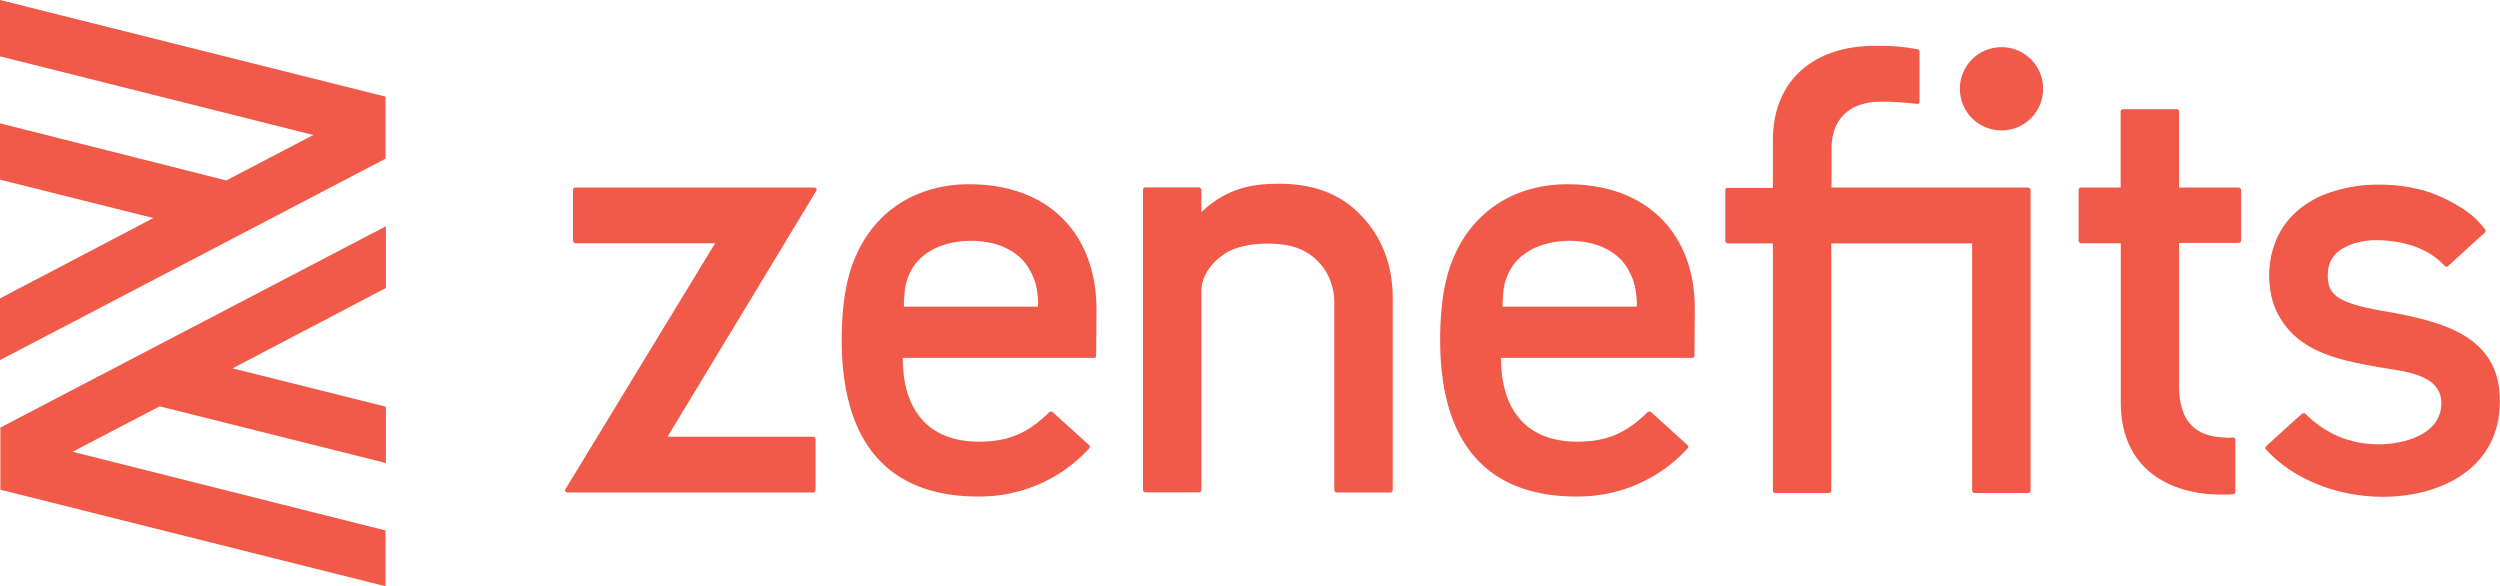
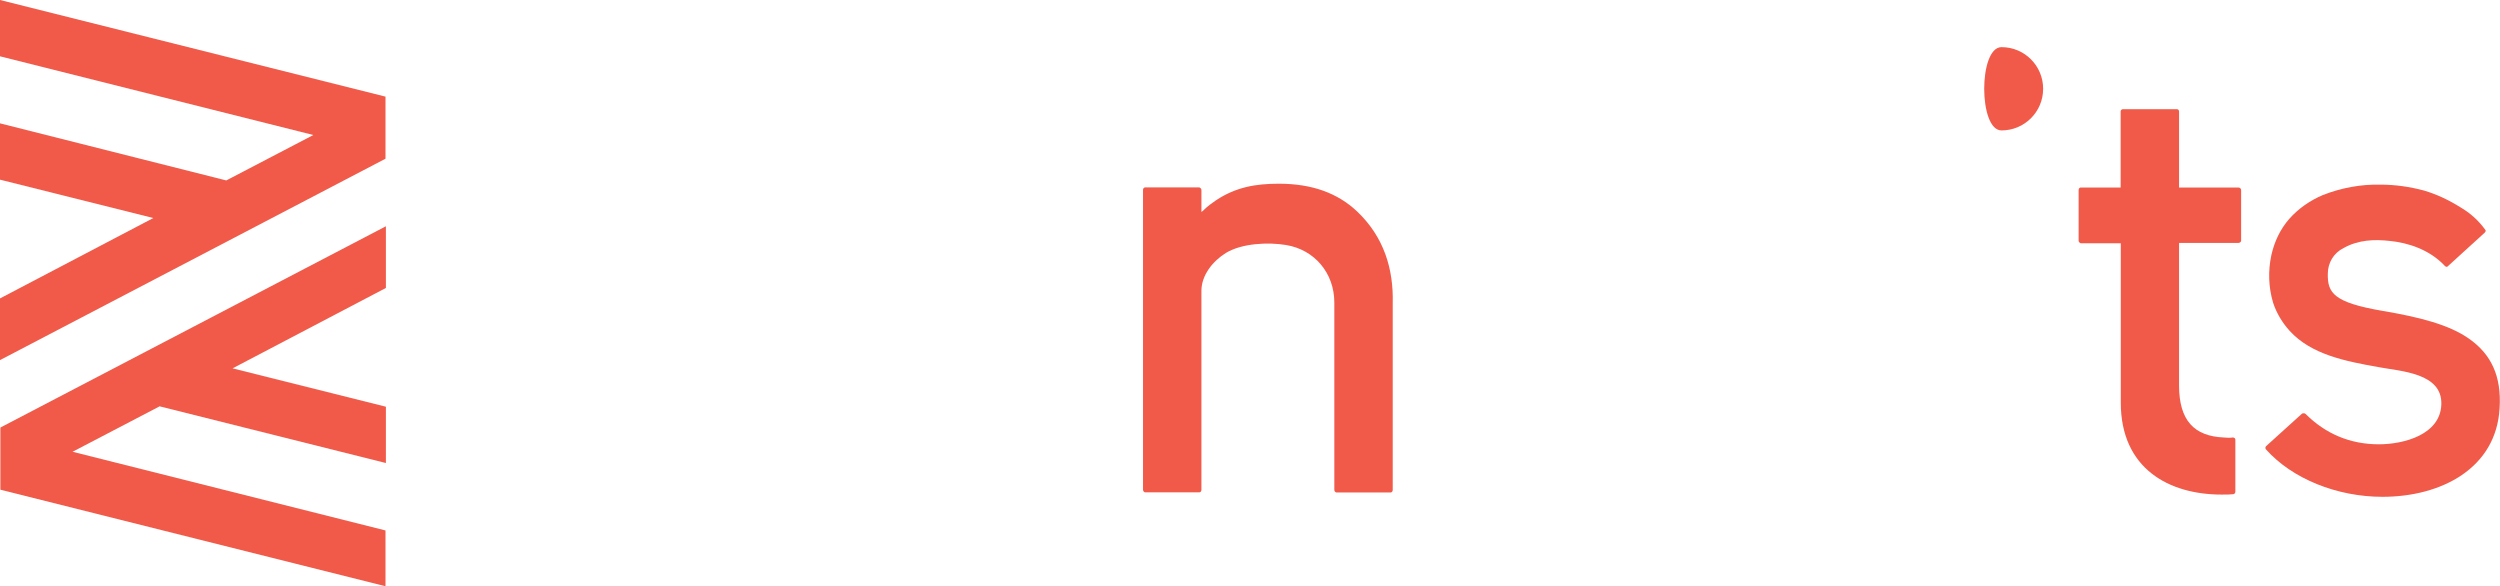
<svg xmlns="http://www.w3.org/2000/svg" version="1.1" id="Layer_1" x="0px" y="0px" viewBox="0 0 1909.2 447.8" style="enable-background:new 0 0 1909.2 447.8;" xml:space="preserve">
  <style type="text/css">
	.st0{fill:#F15949;}
</style>
  <g>
-     <path class="st0" d="M740.2,140.7c-39.5,0-71.6,19.7-86.9,55.4c-7.3,16.5-10.2,36.9-10.5,60.5v2.9c0,89.1,45.2,119.7,104.1,119.7   c32.5,0.3,63.3-13,85-36.9c0.6-0.6,0.6-1.9-0.3-2.5l-27.7-25.1c-0.6-0.6-1.6-0.6-2.5,0c-16.2,15.9-30.9,22.6-53.8,22.6   c-38.5,0-58.2-23.9-58.2-64h146.1c1,0,1.6-0.6,1.6-1.6l0.3-34.7C837.6,179.8,802,140.7,740.2,140.7 M792.7,234.2H690.3v-3.8   c0.6-10.8,1.3-15.9,5.7-24.2c7.3-13.4,23.9-22.3,45.5-22.3s37.9,8.9,44.9,22.3c4.5,8,5.7,13.4,6.4,24.2L792.7,234.2L792.7,234.2z" />
-     <path class="st0" d="M1197.2,140.7c-39.5,0-71.6,19.7-86.9,55.4c-7.3,16.5-10.2,36.9-10.5,60.5v2.9c0,89.1,45.2,119.7,104.1,119.7   c32.5,0.3,63.3-13,85-36.9c0.6-0.6,0.6-1.9-0.3-2.5l-27.7-25.1c-0.6-0.6-1.6-0.6-2.6,0c-16.2,15.9-30.9,22.6-53.8,22.6   c-38.5,0-58.2-23.9-58.2-64h146.1c1,0,1.6-0.6,1.6-1.6l0.3-34.7C1294.9,179.8,1258.9,140.7,1197.2,140.7 M1250,234.2h-102.5v-3.8   c0.6-10.8,1.3-15.9,5.7-24.2c7.3-13.4,23.9-22.3,45.5-22.3s37.9,8.9,44.9,22.3c4.4,8,5.7,13.4,6.4,24.2V234.2z" />
-     <path class="st0" d="M437.6,145.1v38.8c0,1,1,1.6,1.6,1.9h106.9L431.8,373.6c-0.6,1-0.3,1.9,0.6,2.2c0.3,0.3,0.6,0.3,1,0.3h187.8   c1,0,1.6-1,1.6-1.9v-38.8c0-1-1-1.9-1.6-1.9H509.8l113.6-187.8c0.6-1,0.3-1.9-0.6-2.2c-0.3-0.3-0.6-0.3-1-0.3H439.2   C438.2,143.2,437.6,144.2,437.6,145.1" />
    <path class="st0" d="M1662.5,83.4h-41.4c-1,0-1.6,1-1.6,1.6v58.2H1589c-1,0-1.6,1-1.6,1.9v38.8c0,1,1,1.6,1.6,1.9h30.6v121.6   c0,50.6,36.9,70.3,77,70.3c4.1,0,6.7,0,8.9-0.3c0.9,0,1.6-1,1.6-1.9v-39.8c0-1-1-1.6-1.9-1.6c-2.2,0.3-4.4,0.3-7,0   c-22.6-1-34.1-13-34.1-39.8V185.5h45.5c1,0,1.9-1,1.9-1.6v-38.8c0-1-1-1.9-1.9-1.9h-45.5V85.3C1664.1,84,1663.4,83.4,1662.5,83.4" />
    <path class="st0" d="M1885.6,258.7c-15.3-10.8-37.9-16.5-66.2-21.3c-37.2-6.4-42-13.7-41.7-28.3c0-8.3,4.4-15.9,12.1-19.7   c11.4-6.4,23.9-6.7,35.3-5.4c13.4,1.3,30.2,6.4,42,19.1c0.6,0.6,1.6,1,2.2,0.3l0.3-0.3l28-25.5c0.6-0.6,1-1.6,0.3-2.2   c-5.1-7-11.4-12.7-19.1-17.2c-8.6-5.4-18.1-9.9-27.7-12.7c-10.8-2.9-22-4.5-33.4-4.5c-15-0.3-29.9,2.5-43.9,8   c-9.6,4.1-18.5,10.2-25.5,18.1c-7,8-11.4,17.5-13.7,27.7c-2.6,12.1-2.2,24.5,1.3,36.3c2.6,8,7,15.3,12.7,21.6   c16.5,18.1,42.6,23.2,68.1,27.7c17.2,3.2,48.4,4.5,47.7,28.3c-0.6,23.2-28.6,30.6-47.7,30.6c-22,0-40.7-8-56-23.2   c-0.6-0.6-1.6-0.6-2.6-0.3l-27.4,24.8c-0.6,0.6-1,1.6-0.3,2.5c20.1,22.6,54.4,36.3,89.1,36.3c44.6,0,86.9-21.6,89.4-67.8   C1910.4,287.1,1902.4,270.5,1885.6,258.7" />
-     <path class="st0" d="M1528.5,36c17.6,0,31.8,14.2,31.8,31.8s-14.2,31.8-31.8,31.8s-31.8-14.2-31.8-31.8S1510.9,36,1528.5,36" />
-     <path class="st0" d="M1398.7,143.2v-32.1c1.3-23.9,17.5-33.1,36.3-33.4c9.6-0.3,19.4,0.6,29,1.6c1,0.3,1.9-0.3,1.9-1.3V39.2   c0-1-0.6-1.6-1.6-1.6c-9.6-1.9-19.1-2.6-28.6-2.6h-4.1c-45.5,0-77.7,25.5-77.7,72.2v36.3h-34.7c-1,0-1.6,0.6-1.6,1.6V184   c0,1,1,1.6,1.6,1.9h34.7v188.7c0,1,1,1.9,1.6,1.9h41.4c1,0,1.6-1,1.6-1.9V185.9h107.6v188.7c0,1,1,1.9,1.6,1.9h41.4   c1,0,1.6-1,1.6-1.9V145.1c0-1-1-1.6-1.6-1.9L1398.7,143.2L1398.7,143.2z" />
+     <path class="st0" d="M1528.5,36c17.6,0,31.8,14.2,31.8,31.8s-14.2,31.8-31.8,31.8S1510.9,36,1528.5,36" />
    <path class="st0" d="M1036.2,161.3c-14.6-13.7-34-21-59.5-21c-17.5,0-32.8,2.5-48.1,12.7c-3.2,2.2-6.4,4.5-8.9,7   c-0.6,0.6-1.3,1.3-2.2,1.9v-16.9c0-1-1-1.6-1.6-1.9h-41.4c-1,0-1.6,1-1.6,1.9v229.1c0,1,1,1.9,1.6,1.9h41.4c1,0,1.6-1,1.6-1.9   V222.1c0-12.1,8.9-22.9,18.8-29c12.1-7.3,32.1-8.3,45.8-6c21.6,3.5,36.9,21.3,36.9,43.9v143.2c0,1,1,1.9,1.6,1.9h41.4   c1,0,1.6-1,1.6-1.9V231.3C1064.2,205.9,1057.2,181.1,1036.2,161.3" />
    <path class="st0" d="M294.4,73.8v47.4L0,275v-47.1l117.1-61.4L0,137.2v-43l172.8,43.6l66.5-34.7L0,43V0L294.4,73.8L294.4,73.8z    M0,373.9l294.4,73.8v-42.6L55.4,345l66.5-34.7l172.8,43.3v-43l-117.1-29.3l117.1-61.4v-47.1L0.3,326.5v47.4H0z" />
  </g>
</svg>